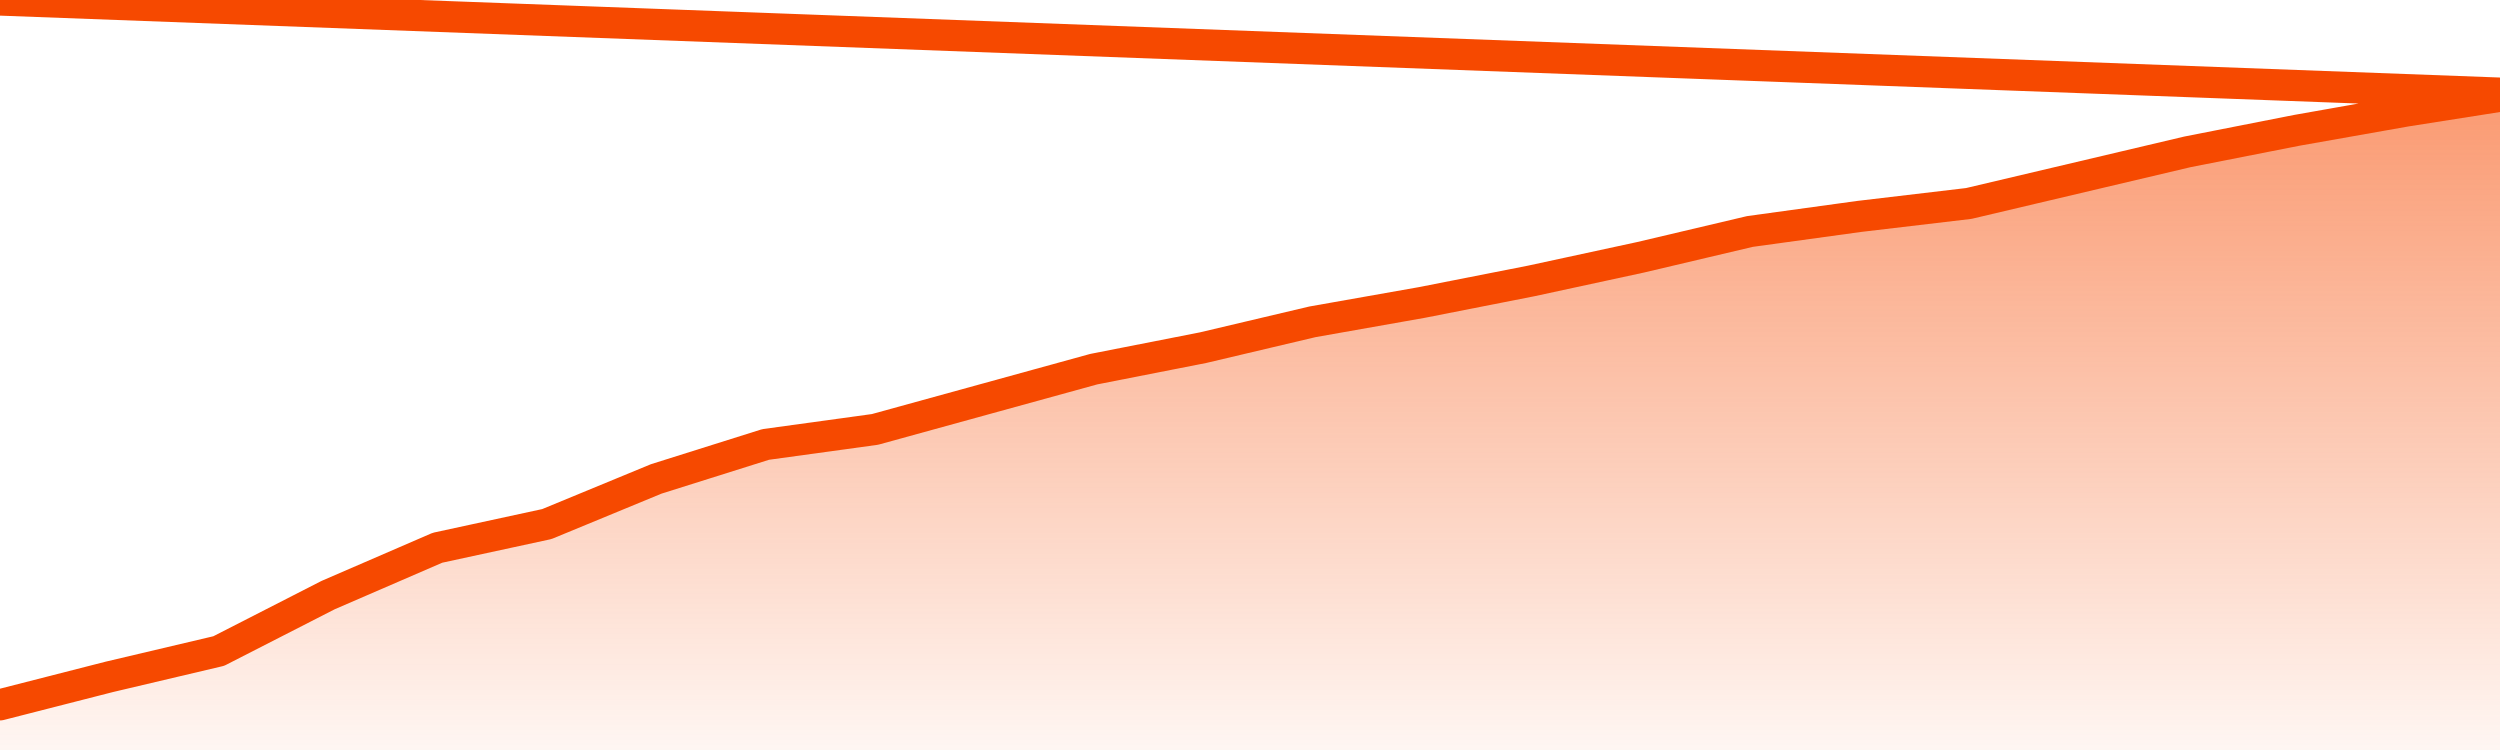
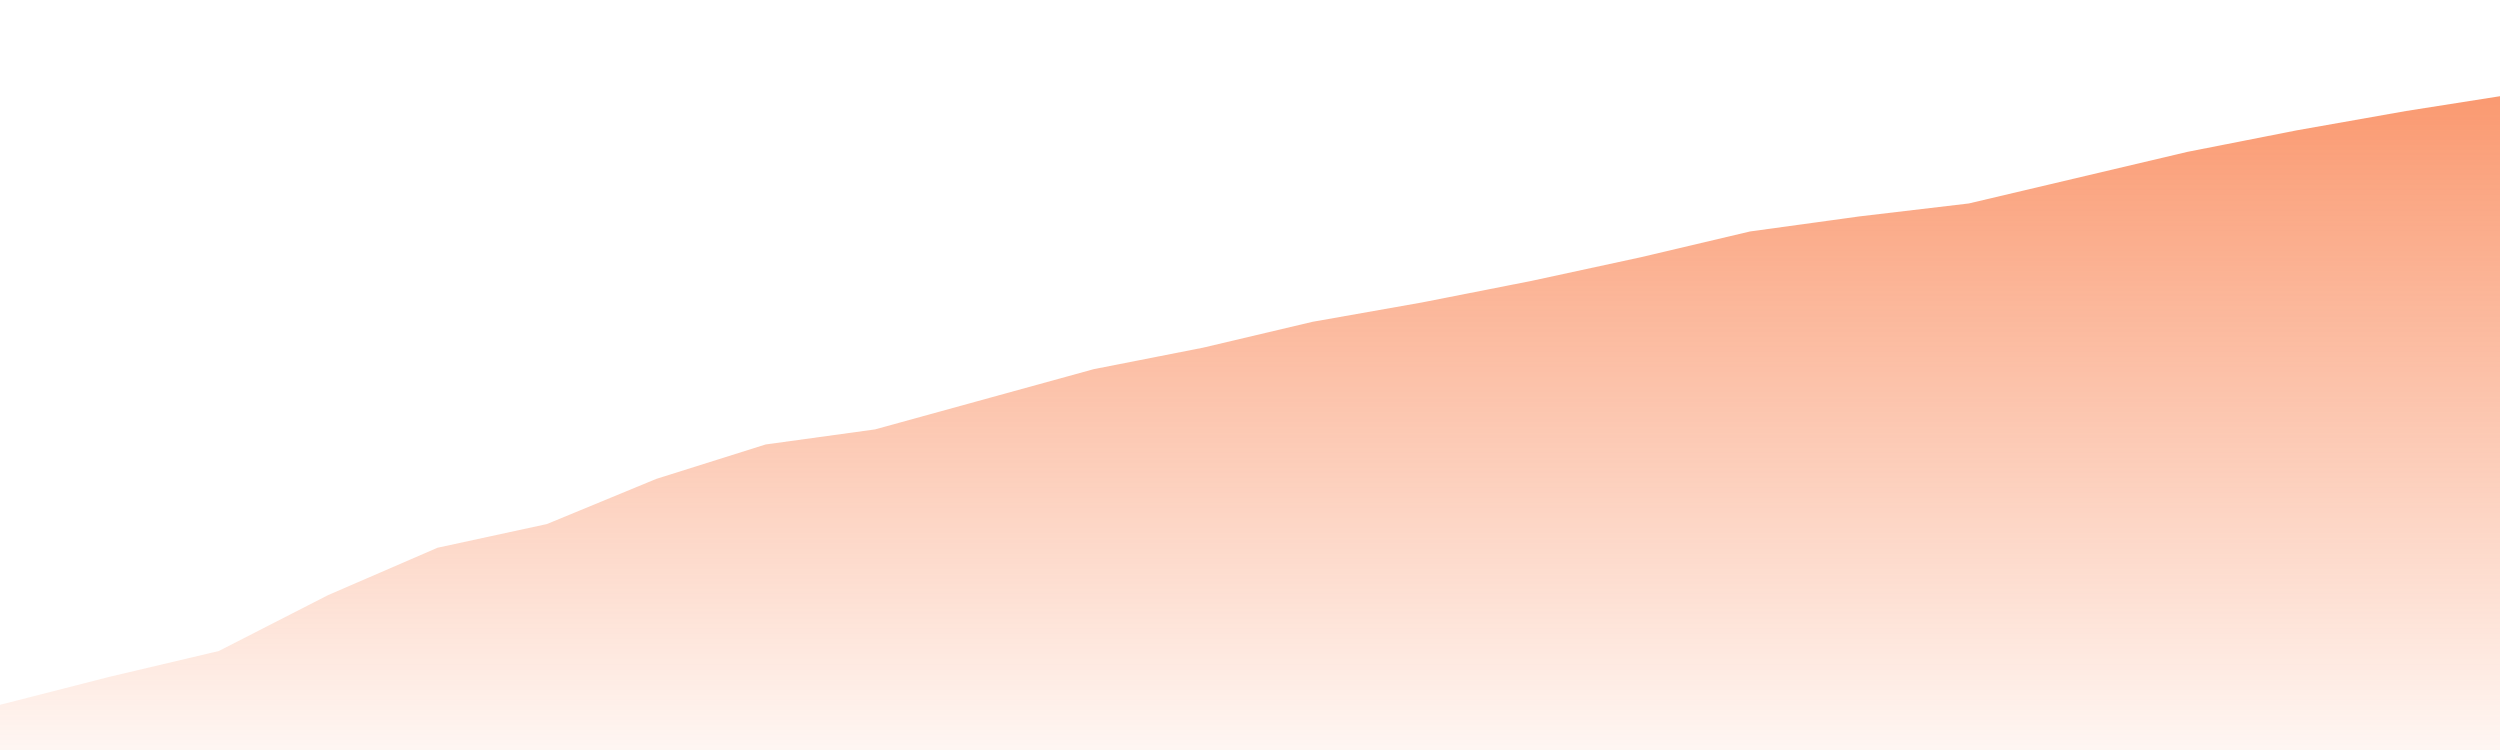
<svg xmlns="http://www.w3.org/2000/svg" version="1.1" width="80" height="24" viewBox="0 0 80 24">
  <defs>
    <linearGradient x1=".5" x2=".5" y2="1" id="gradient">
      <stop offset="0" stop-color="#F64900" />
      <stop offset="1" stop-color="#f64900" stop-opacity="0" />
    </linearGradient>
  </defs>
  <path fill="url(#gradient)" fill-opacity="0.56" stroke="none" d="M 0,26 0.0,22.554 3.5,21.659 7.0,20.833 10.5,19.043 14.0,17.528 17.5,16.77 21.0,15.325 24.5,14.223 28.0,13.741 31.5,12.777 35.0,11.813 38.5,11.125 42.0,10.298 45.5,9.679 49.0,8.99 52.5,8.233 56.0,7.407 59.5,6.925 63.0,6.511 66.5,5.685 70.0,4.859 73.5,4.17 77.0,3.551 80.5,3.0 82,26 Z" />
-   <path fill="none" stroke="#F64900" stroke-width="1" stroke-linejoin="round" stroke-linecap="round" d="M 0.0,22.554 3.5,21.659 7.0,20.833 10.5,19.043 14.0,17.528 17.5,16.77 21.0,15.325 24.5,14.223 28.0,13.741 31.5,12.777 35.0,11.813 38.5,11.125 42.0,10.298 45.5,9.679 49.0,8.99 52.5,8.233 56.0,7.407 59.5,6.925 63.0,6.511 66.5,5.685 70.0,4.859 73.5,4.17 77.0,3.551 80.5,3.0.join(' ') }" />
</svg>